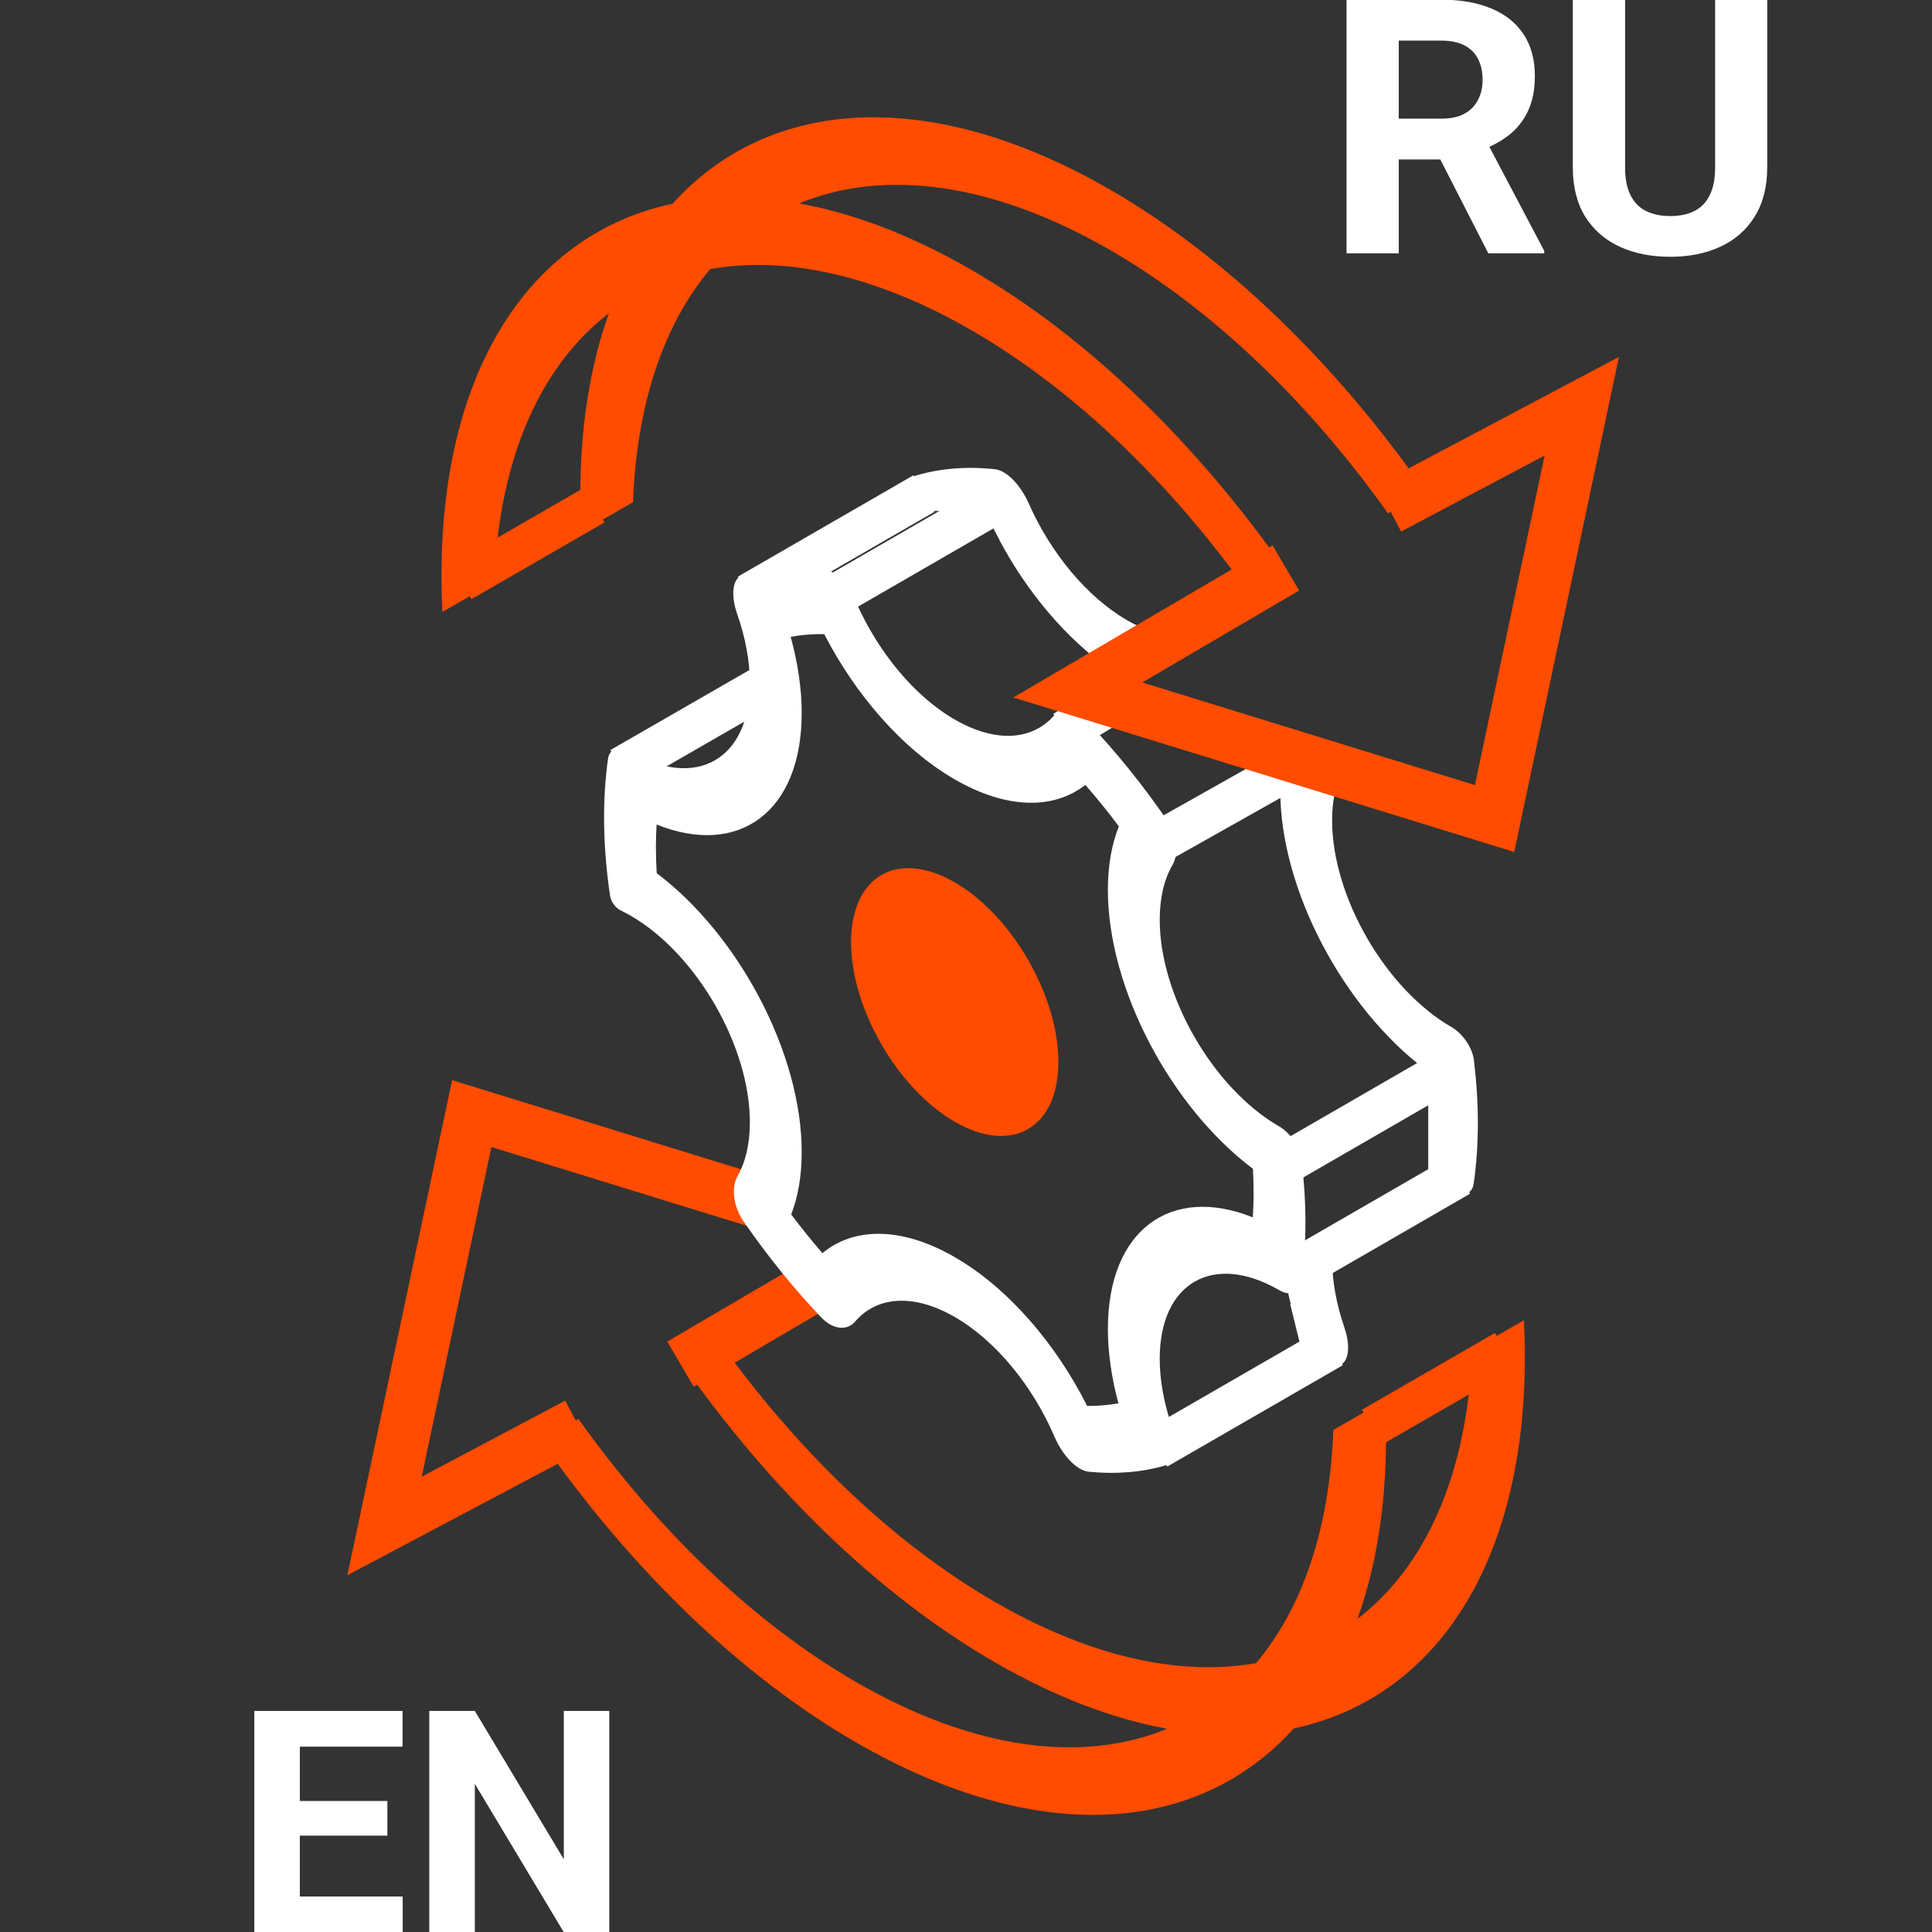
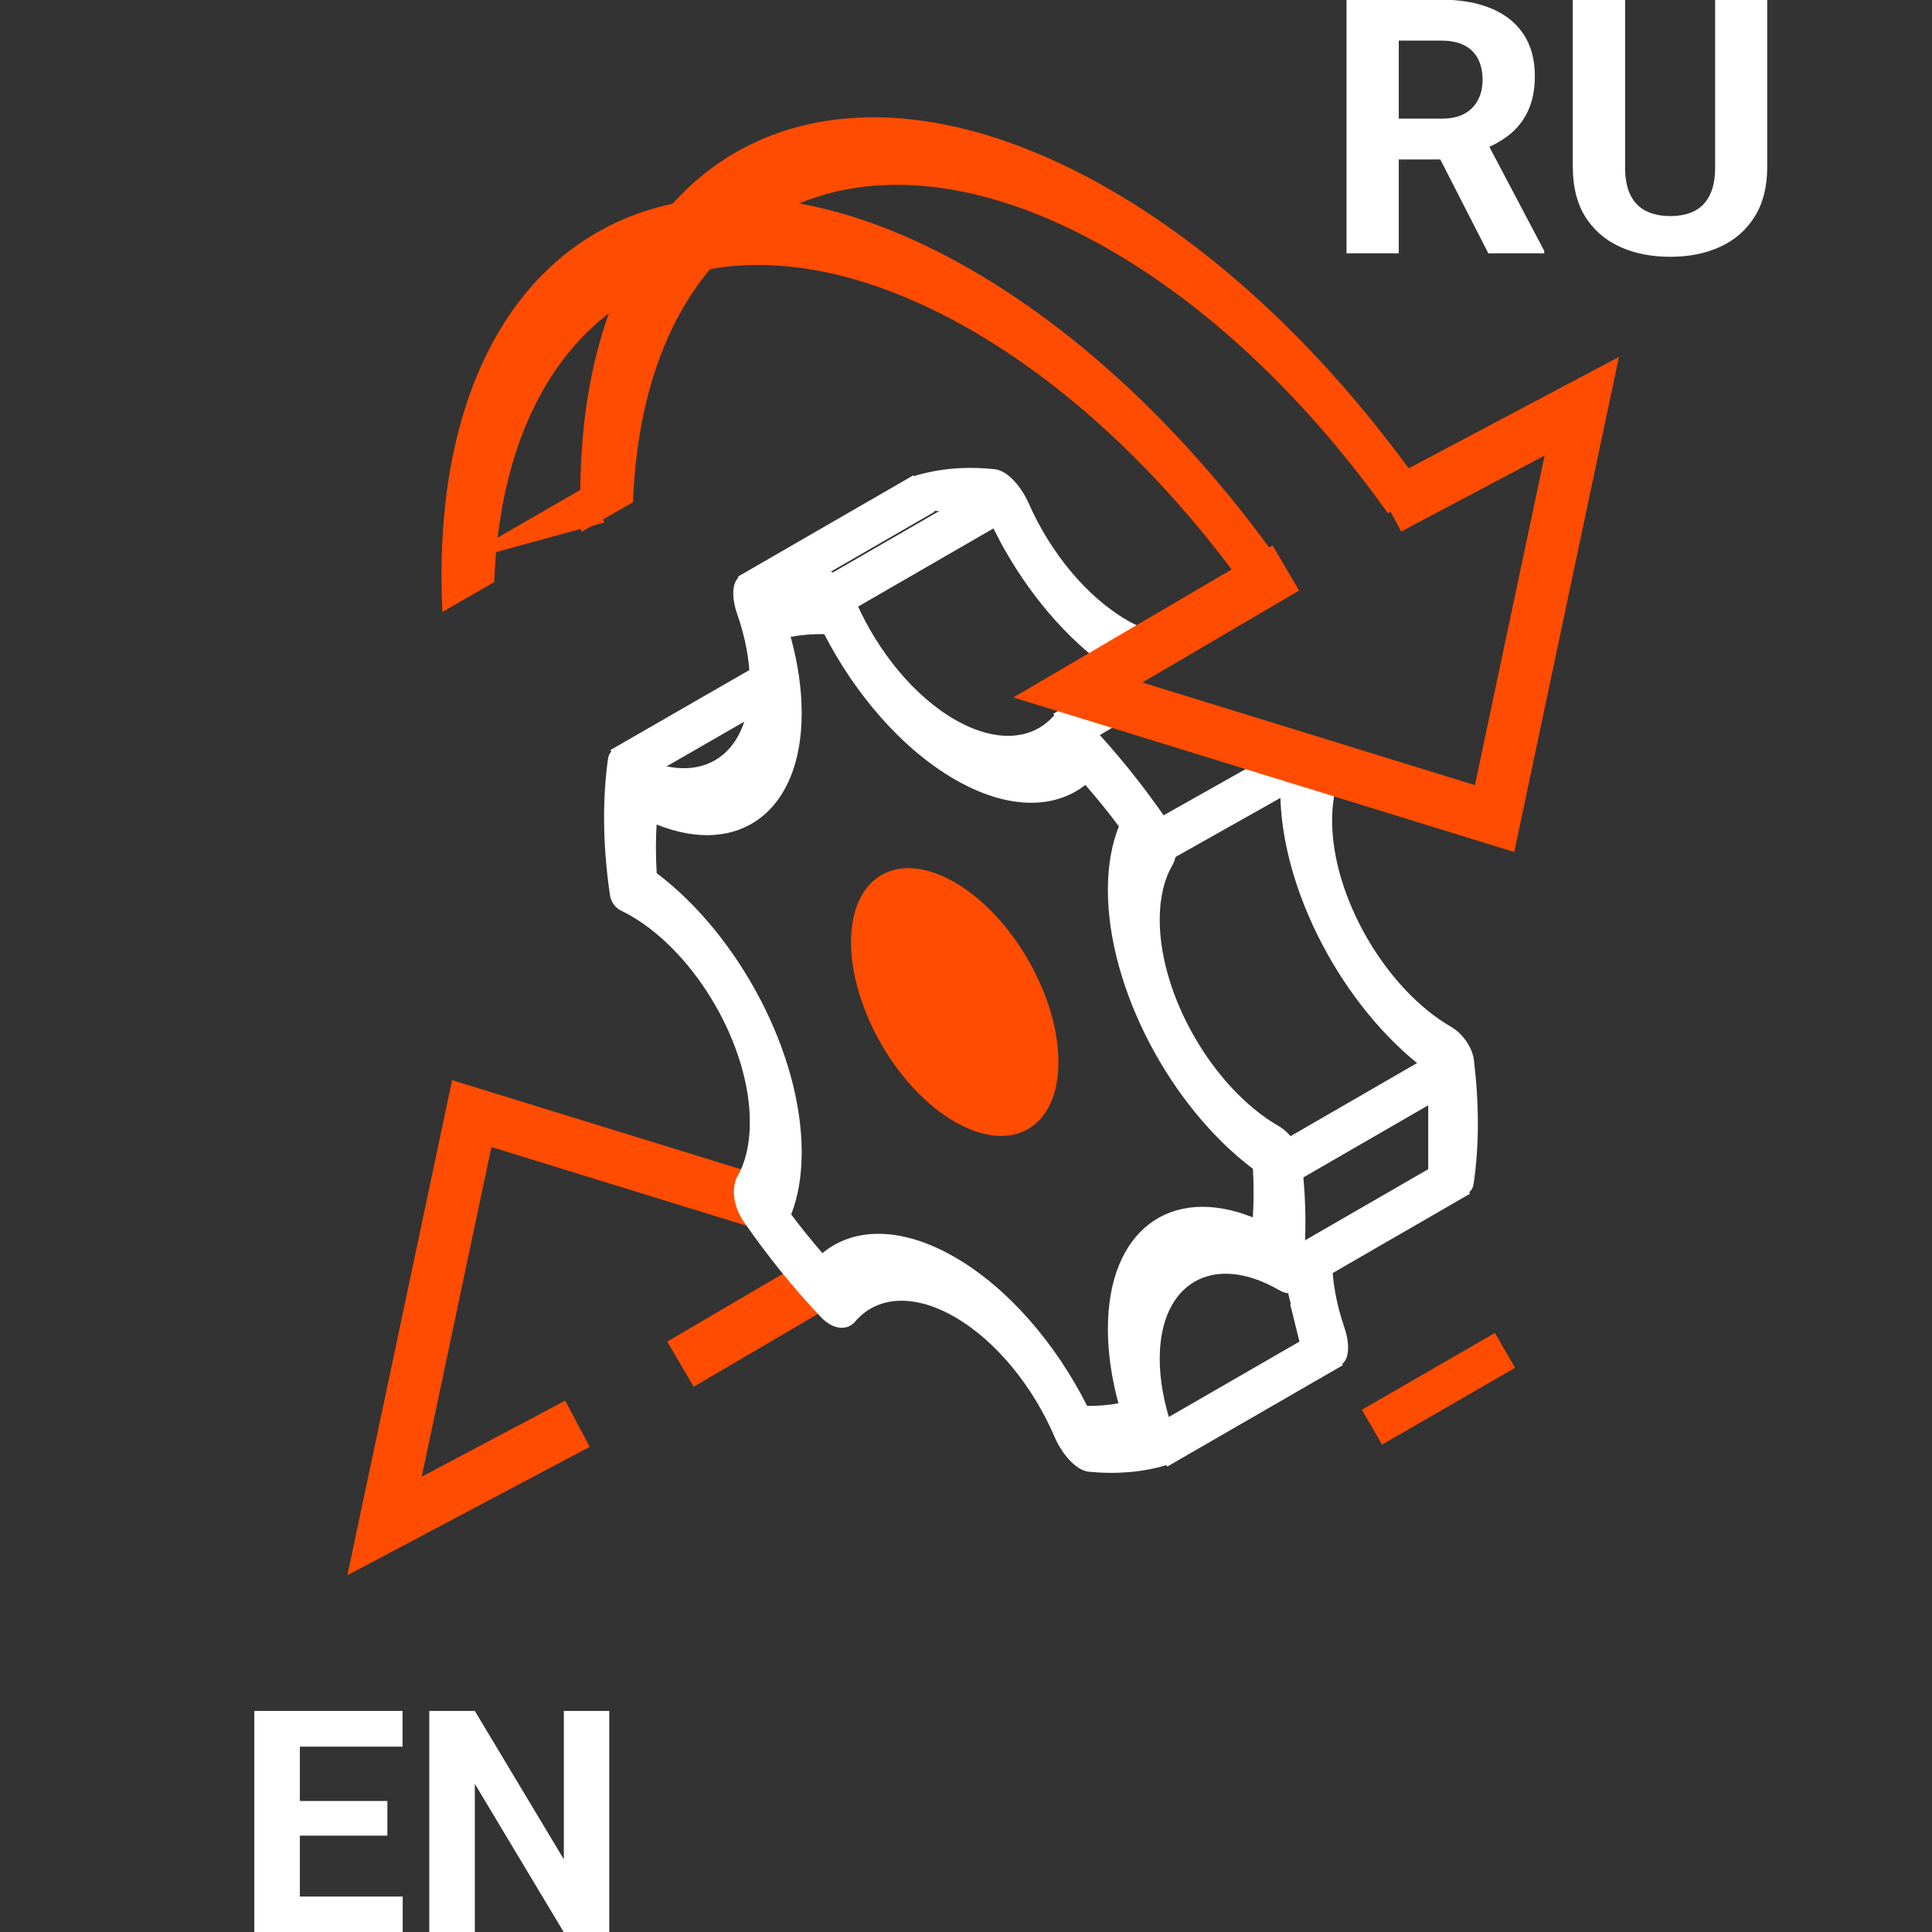
<svg xmlns="http://www.w3.org/2000/svg" width="48" height="48" viewBox="0 0 48 48" fill="none">
  <rect x="0" y="0" width="48" height="48" fill="#333333" stroke="none" />
  <g clip-path="url(#clip0_680_966)">
    <path fill-rule="evenodd" clip-rule="evenodd" d="M32.427 33.906L32.054 32.401L32.07 32.398C32.048 32.317 32.028 32.236 32.009 32.156L32.171 31.491L33.117 30.902C33.104 31.026 33.097 31.157 33.097 31.294C33.097 31.837 33.206 32.413 33.401 32.982C33.553 33.424 33.526 33.856 33.252 33.937C32.693 34.102 32.081 34.161 31.429 34.107C31.819 33.94 32.168 33.854 32.427 33.906ZM33.044 28.423L32.345 28.471C32.913 27.624 33.889 27.309 35.051 27.653C34.342 28.064 33.017 28.785 33.044 28.423ZM35.484 27.396C35.484 27.396 35.463 27.409 35.425 27.432C35.428 27.343 35.429 27.253 35.429 27.163C35.429 26.967 35.423 26.771 35.412 26.573C33.372 25.035 31.808 22.098 31.808 19.641C31.808 19.311 31.837 19.005 31.891 18.724L33.315 19.219C33.174 19.536 33.096 19.928 33.096 20.385C33.096 22.274 34.422 24.57 36.058 25.515C36.326 25.669 36.579 26.01 36.619 26.338C36.683 26.869 36.717 27.392 36.717 27.906C36.717 28.439 36.681 28.941 36.612 29.412C36.571 29.689 36.322 29.736 36.059 29.584C35.862 29.47 35.67 29.381 35.484 29.316V27.396ZM27.595 16.639L29.094 15.801C28.757 15.76 28.389 15.633 28.005 15.411C26.989 14.824 26.092 13.716 25.559 12.508C25.369 12.079 25.028 11.691 24.717 11.658C24.007 11.582 23.343 11.638 22.741 11.819C22.467 11.901 22.441 12.337 22.597 12.782L22.604 12.802L22.624 12.684L24.07 12.71L24.663 13.096L24.827 13.405L24.831 13.421C25.523 14.717 26.498 15.884 27.595 16.639ZM21.908 16.905L23.103 17.907C23.081 17.922 23.059 17.937 23.037 17.951L22.058 17.163L21.649 16.578C21.767 16.551 21.879 16.51 21.984 16.456L21.908 16.905Z" fill="white" />
    <path fill-rule="evenodd" clip-rule="evenodd" d="M8.918 37.777L8.631 39.136L9.859 38.486L14.076 36.251L14.651 35.947L14.042 34.798L13.468 35.103L10.478 36.687L12.209 28.498L19.595 30.776C19.405 30.481 19.222 30.196 19.085 29.982L19.274 29.317L11.912 27.046L11.232 26.836L11.085 27.532L8.918 37.777ZM21.42 31.999C21.097 32.07 20.754 32.148 20.518 32.202C20.464 32.124 20.234 31.77 19.962 31.347L17.138 33.003L16.578 33.331L17.235 34.453L17.796 34.124L21.42 31.999Z" fill="#FF4C00" />
-     <path fill-rule="evenodd" clip-rule="evenodd" d="M21.273 43.292C18.339 41.598 15.63 38.925 13.441 35.788L14.371 35.252C16.316 37.983 18.698 40.305 21.273 41.792C24.224 43.495 26.923 43.81 28.999 42.95C27.658 42.708 26.219 42.166 24.721 41.301C21.788 39.607 19.078 36.935 16.89 33.798L17.819 33.261C19.764 35.992 22.147 38.315 24.721 39.801C27.115 41.183 29.344 41.651 31.208 41.319C32.341 39.975 33.033 38.013 33.127 35.527L34.414 34.786C34.429 35.09 34.436 35.392 34.436 35.692C34.436 37.421 34.186 38.938 33.726 40.221C35.404 38.934 36.457 36.648 36.575 33.541L37.863 32.8C37.877 33.102 37.885 33.403 37.885 33.701C37.885 38.916 35.611 42.205 32.145 42.941C29.774 45.574 25.789 45.899 21.273 43.292Z" fill="#FF4C00" />
    <path fill-rule="evenodd" clip-rule="evenodd" d="M33.836 35.025L37.141 33.117L37.641 33.983L34.336 35.891L33.836 35.025Z" fill="#FF4C00" />
    <path d="M26.296 26.383C26.296 28.026 25.142 28.692 23.72 27.87C22.297 27.049 21.144 25.051 21.144 23.408C21.144 21.765 22.297 21.099 23.72 21.921C25.142 22.742 26.296 24.74 26.296 26.383Z" fill="#FF4C00" />
    <path fill-rule="evenodd" clip-rule="evenodd" d="M16.316 21.694C16.303 21.479 16.296 21.266 16.296 21.055C16.296 20.86 16.302 20.67 16.313 20.485C18.354 21.305 19.918 20.173 19.918 17.715C19.918 17.106 19.821 16.465 19.644 15.822C19.911 15.773 20.189 15.75 20.478 15.755C21.256 17.264 22.42 18.613 23.721 19.364C25.023 20.116 26.186 20.111 26.965 19.501C27.253 19.83 27.532 20.174 27.798 20.531C27.622 20.969 27.525 21.499 27.525 22.108C27.525 24.564 29.088 27.502 31.129 29.039C31.14 29.237 31.145 29.434 31.145 29.629C31.145 29.84 31.139 30.046 31.126 30.245C29.087 29.429 27.525 30.561 27.525 33.017C27.525 33.611 27.617 34.237 27.787 34.865C27.538 34.91 27.278 34.932 27.01 34.93C26.232 33.385 25.048 32 23.722 31.234C22.395 30.468 21.211 30.487 20.433 31.134C20.165 30.825 19.906 30.504 19.657 30.172C19.826 29.739 19.918 29.22 19.918 28.624C19.918 26.168 18.355 23.231 16.316 21.694ZM15.557 22.689C15.594 22.708 15.631 22.729 15.668 22.75C17.304 23.695 18.63 25.992 18.63 27.881C18.63 28.424 18.521 28.875 18.325 29.218C18.173 29.485 18.201 29.949 18.474 30.346C19.061 31.195 19.704 31.995 20.393 32.721C20.709 33.055 21.057 33.056 21.245 32.835C21.775 32.211 22.686 32.123 23.722 32.721C24.757 33.319 25.669 34.459 26.198 35.694C26.387 36.133 26.735 36.533 27.051 36.565C27.739 36.633 28.383 36.577 28.969 36.404C29.242 36.323 29.27 35.891 29.118 35.449C28.923 34.88 28.813 34.303 28.813 33.76C28.813 31.871 30.139 31.106 31.775 32.05C32.038 32.202 32.288 32.156 32.328 31.878C32.397 31.408 32.433 30.906 32.433 30.373C32.433 29.859 32.4 29.335 32.336 28.805C32.296 28.477 32.042 28.136 31.775 27.982C30.139 27.037 28.813 24.74 28.813 22.851C28.813 22.297 28.927 21.84 29.129 21.494C29.284 21.229 29.259 20.763 28.985 20.364C28.382 19.488 27.719 18.666 27.008 17.921C26.698 17.595 26.357 17.589 26.167 17.799C25.633 18.391 24.737 18.463 23.721 17.877C22.705 17.291 21.809 16.182 21.275 14.974C21.086 14.545 20.745 14.158 20.434 14.124C19.724 14.049 19.06 14.105 18.458 14.285C18.183 14.367 18.158 14.804 18.313 15.249C18.516 15.828 18.63 16.418 18.63 16.972C18.63 18.861 17.304 19.626 15.668 18.682C15.4 18.527 15.146 18.575 15.105 18.858C15.041 19.314 15.008 19.799 15.008 20.312C15.008 20.945 15.059 21.593 15.156 22.25C15.178 22.402 15.293 22.558 15.415 22.616C15.462 22.639 15.51 22.663 15.557 22.689Z" fill="white" />
    <path fill-rule="evenodd" clip-rule="evenodd" d="M33.361 33.919L29.001 36.436L28.477 35.529L32.837 33.012L33.361 33.919Z" fill="white" />
    <path fill-rule="evenodd" clip-rule="evenodd" d="M36.524 29.657L32.164 32.175L31.641 31.267L36 28.75L36.524 29.657Z" fill="white" />
    <path fill-rule="evenodd" clip-rule="evenodd" d="M36.524 26.86L32.164 29.378L31.641 28.471L36 25.953L36.524 26.86Z" fill="white" />
    <path fill-rule="evenodd" clip-rule="evenodd" d="M32.479 19.448L28.975 21.421L28.461 20.508L31.965 18.535L32.479 19.448Z" fill="white" />
    <path fill-rule="evenodd" clip-rule="evenodd" d="M28.318 17.668L26.707 18.634L26.169 17.735L27.78 16.77L28.318 17.668Z" fill="white" />
    <path fill-rule="evenodd" clip-rule="evenodd" d="M25.396 12.716L21.037 15.233L20.513 14.326L24.872 11.809L25.396 12.716Z" fill="white" />
    <path fill-rule="evenodd" clip-rule="evenodd" d="M23.216 12.716L18.857 15.233L18.333 14.326L22.692 11.809L23.216 12.716Z" fill="white" />
    <path fill-rule="evenodd" clip-rule="evenodd" d="M19.6 17.291L15.689 19.542L15.166 18.634L19.077 16.383L19.6 17.291Z" fill="white" />
    <path fill-rule="evenodd" clip-rule="evenodd" d="M40.222 8.867L37.621 21.168L25.176 17.328L31.618 13.551L32.276 14.672L28.38 16.956L36.644 19.506L38.376 11.317L34.811 13.205L34.202 12.057L40.222 8.867Z" fill="#FF4C00" />
    <path fill-rule="evenodd" clip-rule="evenodd" d="M27.581 4.712C30.514 6.406 33.224 9.078 35.412 12.216L34.482 12.752C32.538 10.021 30.155 7.699 27.581 6.212C24.63 4.508 21.931 4.194 19.855 5.054C21.196 5.296 22.635 5.838 24.132 6.703C27.066 8.397 29.775 11.069 31.964 14.206L31.034 14.743C29.09 12.012 26.707 9.689 24.132 8.203C21.738 6.821 19.509 6.353 17.645 6.685C16.513 8.029 15.82 9.991 15.727 12.477L14.44 13.218C14.425 12.914 14.417 12.612 14.417 12.312C14.417 10.583 14.667 9.065 15.128 7.783C13.45 9.07 12.397 11.356 12.279 14.462L10.991 15.204C10.976 14.902 10.969 14.601 10.969 14.303C10.969 9.088 13.243 5.799 16.709 5.062C19.08 2.43 23.064 2.105 27.581 4.712Z" fill="#FF4C00" />
-     <path fill-rule="evenodd" clip-rule="evenodd" d="M15.018 12.979L11.713 14.887L11.213 14.021L14.518 12.113L15.018 12.979Z" fill="#FF4C00" />
+     <path fill-rule="evenodd" clip-rule="evenodd" d="M15.018 12.979L11.213 14.021L14.518 12.113L15.018 12.979Z" fill="#FF4C00" />
    <path d="M42.612 -0.008H43.906V4.156C43.906 4.641 43.802 5.049 43.595 5.381C43.39 5.712 43.106 5.962 42.742 6.129C42.381 6.297 41.966 6.38 41.495 6.38C41.025 6.38 40.607 6.297 40.24 6.129C39.877 5.962 39.591 5.712 39.383 5.381C39.179 5.049 39.076 4.641 39.076 4.156V-0.008H40.375V4.156C40.375 4.439 40.419 4.669 40.509 4.848C40.598 5.027 40.727 5.158 40.894 5.242C41.064 5.326 41.265 5.368 41.495 5.368C41.732 5.368 41.933 5.326 42.097 5.242C42.264 5.158 42.391 5.027 42.478 4.848C42.568 4.669 42.612 4.439 42.612 4.156V-0.008Z" fill="white" />
    <path d="M33.454 -0.008H35.804C36.286 -0.008 36.7 0.064 37.046 0.209C37.395 0.353 37.664 0.566 37.851 0.849C38.039 1.132 38.133 1.48 38.133 1.892C38.133 2.23 38.075 2.52 37.96 2.762C37.847 3.002 37.687 3.202 37.479 3.364C37.274 3.522 37.033 3.649 36.756 3.745L36.345 3.961H34.302L34.294 2.948H35.813C36.041 2.948 36.23 2.908 36.38 2.827C36.53 2.746 36.642 2.634 36.717 2.489C36.795 2.345 36.834 2.178 36.834 1.987C36.834 1.785 36.797 1.611 36.722 1.464C36.647 1.317 36.533 1.204 36.38 1.126C36.227 1.048 36.035 1.009 35.804 1.009H34.752V6.294H33.454V-0.008ZM36.977 6.294L35.54 3.485L36.912 3.476L38.366 6.233V6.294H36.977Z" fill="white" />
    <path d="M15.137 42.508V48.002H14.005L11.797 44.319V48.002H10.665V42.508H11.797L14.008 46.194V42.508H15.137Z" fill="white" />
    <path d="M10.005 47.119V48.002H7.081V47.119H10.005ZM7.45 42.508V48.002H6.318V42.508H7.45ZM9.624 44.745V45.606H7.081V44.745H9.624ZM10.001 42.508V43.395H7.081V42.508H10.001Z" fill="white" />
  </g>
  <defs>
    <clipPath id="clip0_680_966">
      <rect width="48" height="48" fill="white" />
    </clipPath>
  </defs>
</svg>